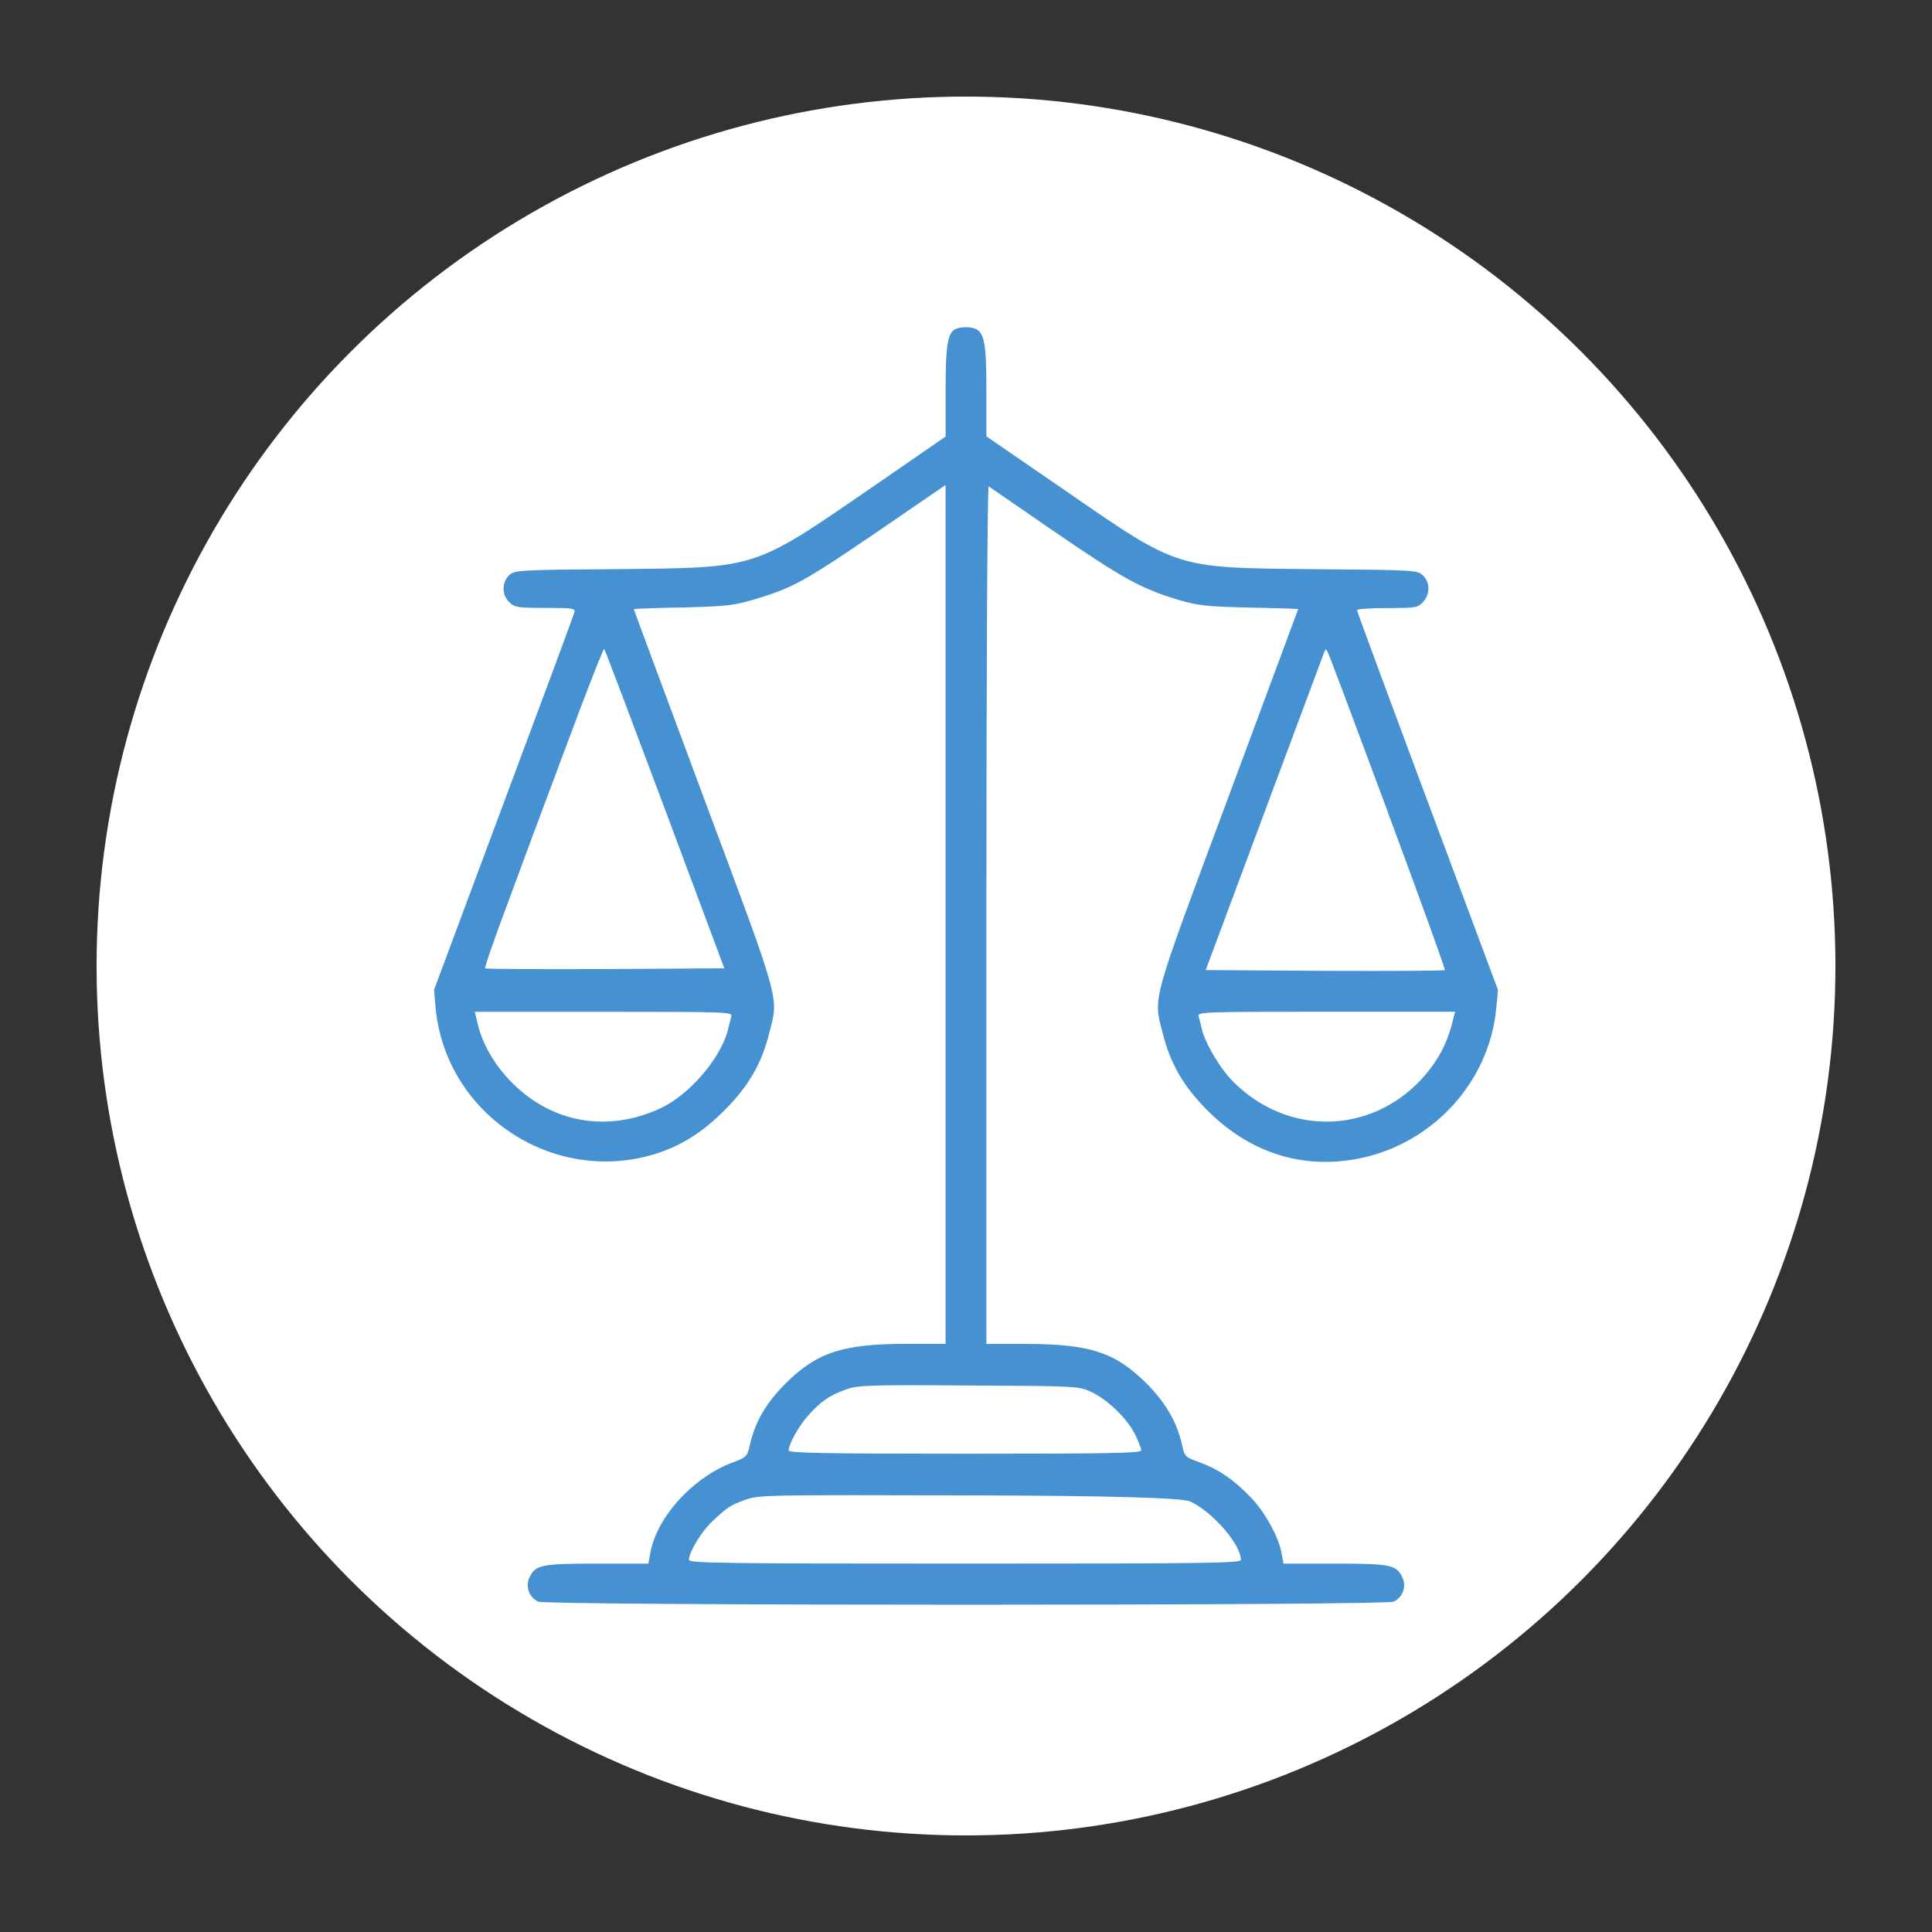
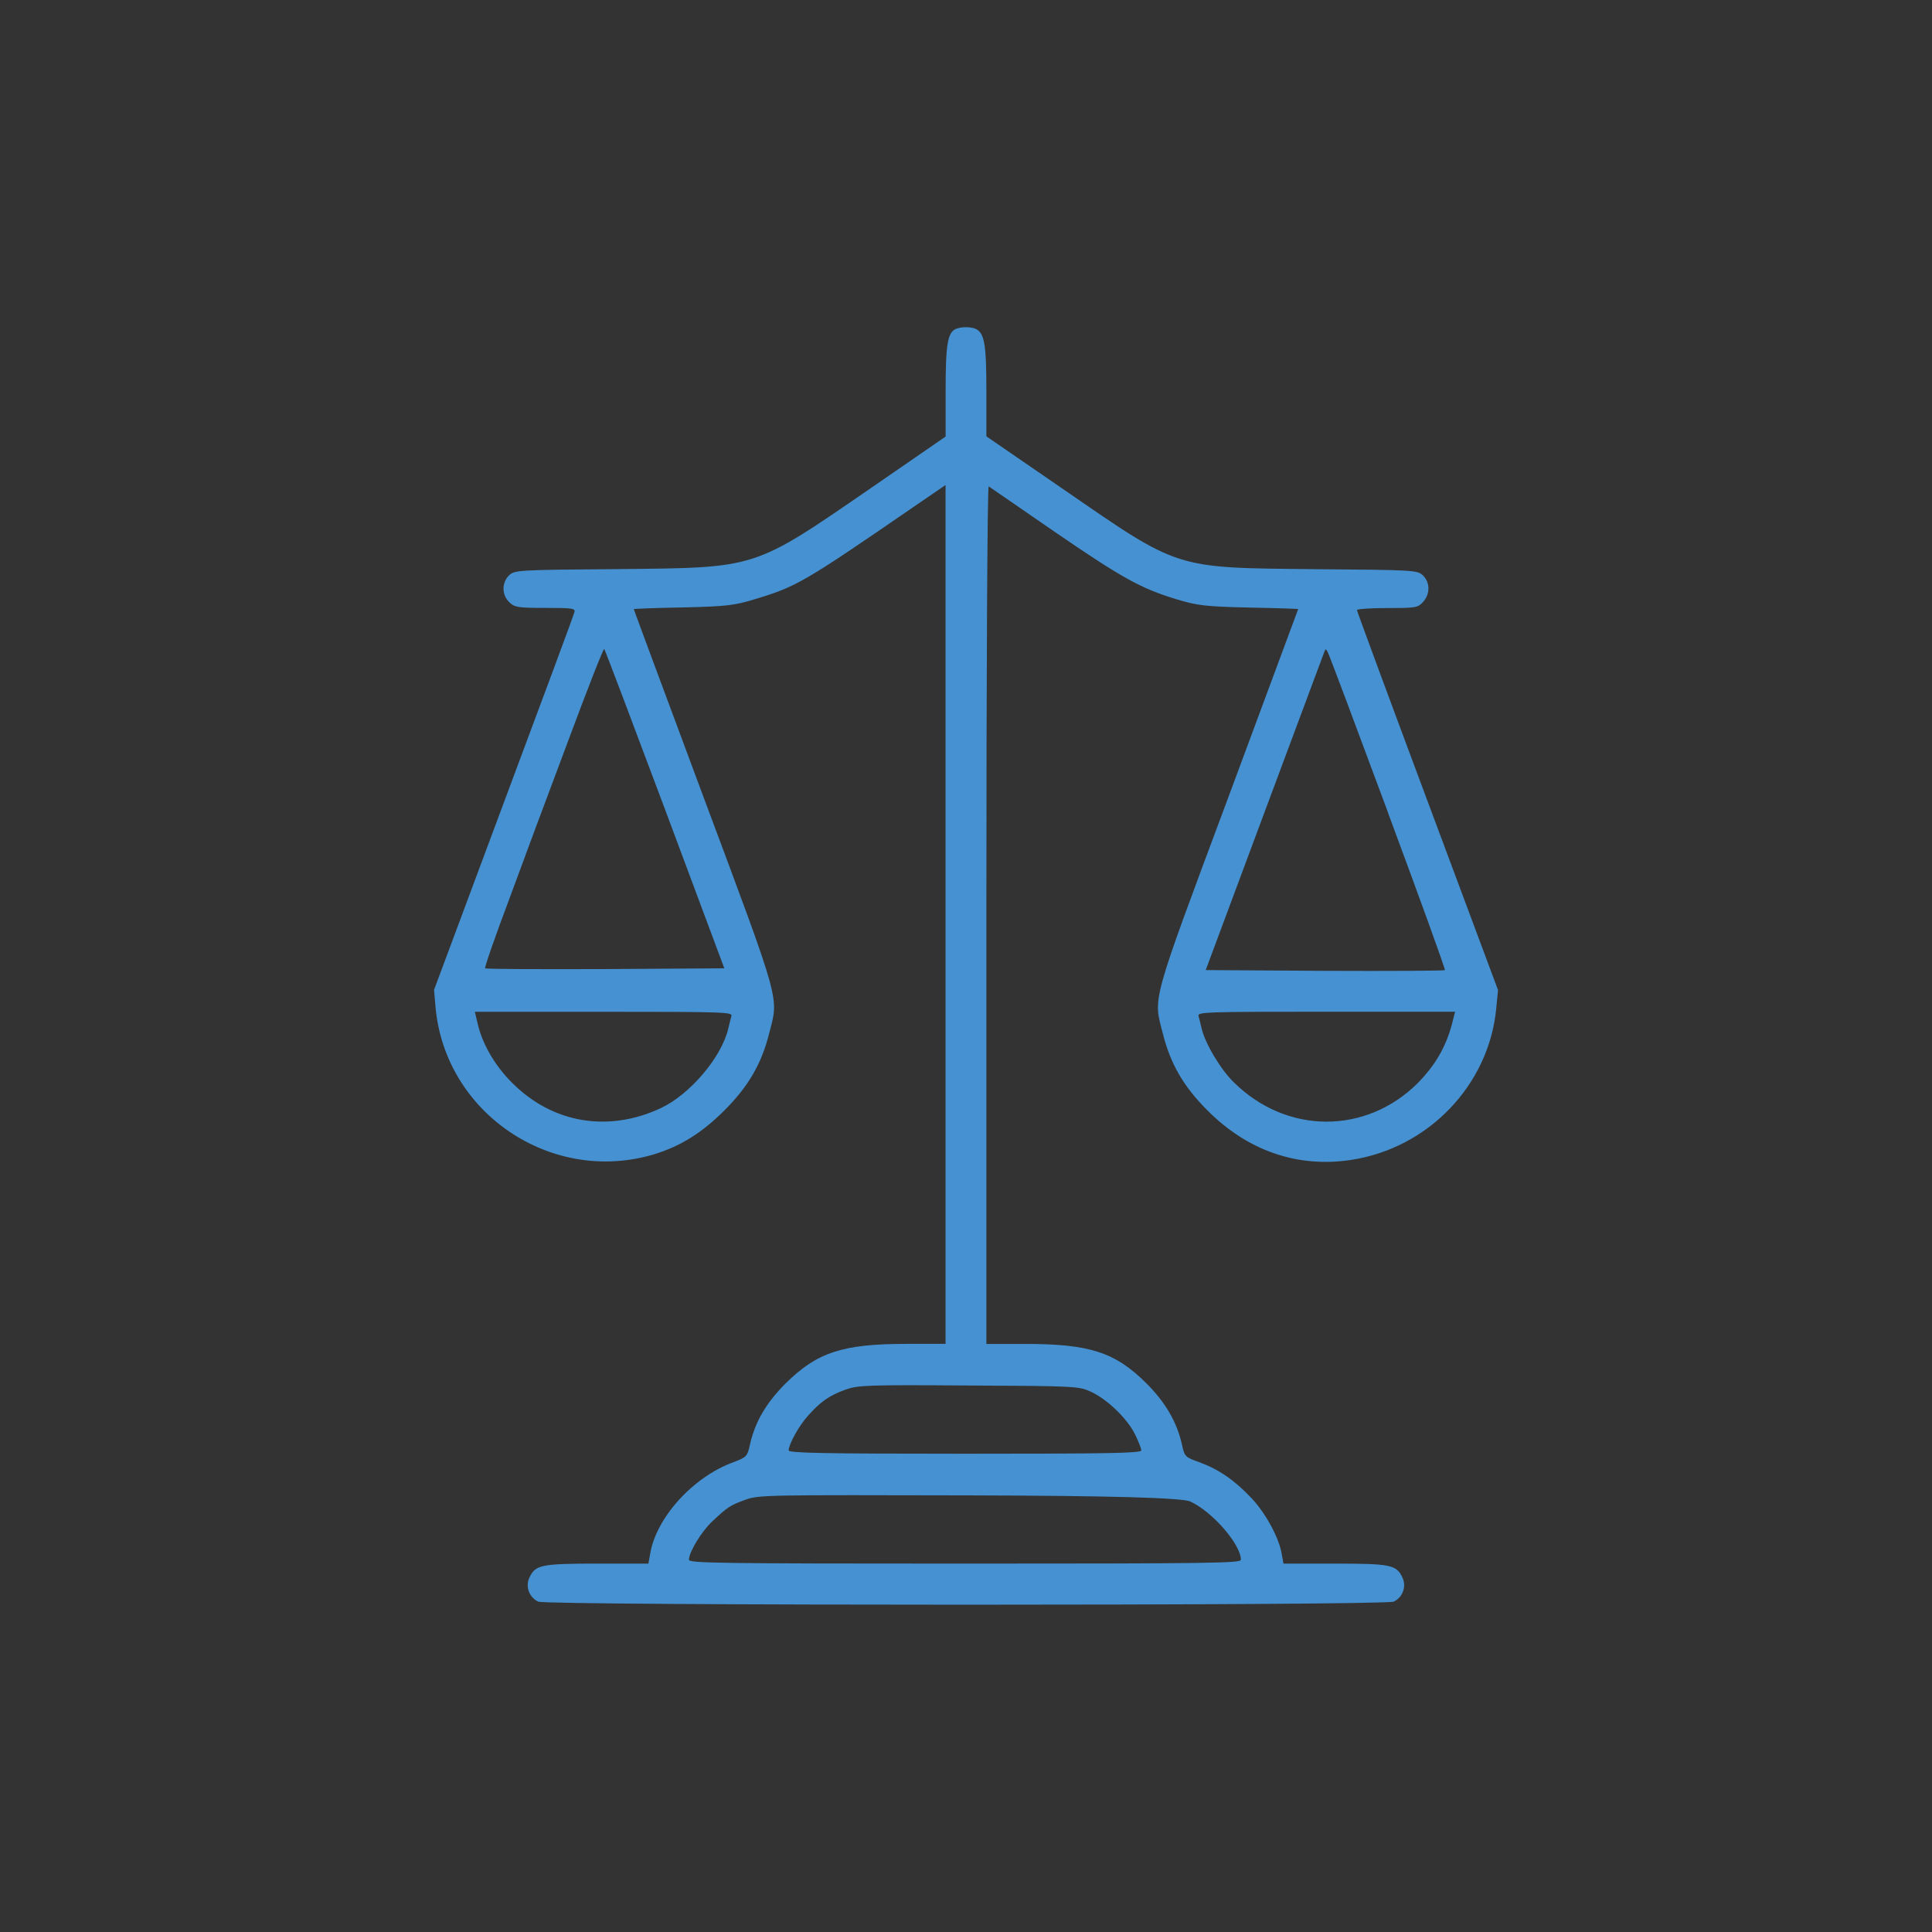
<svg xmlns="http://www.w3.org/2000/svg" id="_Шар_1" data-name="Шар 1" viewBox="0 0 283.46 283.46">
  <rect x="0" y="0" width="283.46" height="283.46" fill="#333333" stroke="none" />
  <defs>
    <style>
      .cls-1 {
        fill: #4691d1;
      }

      .cls-1, .cls-2 {
        stroke-width: 0px;
      }

      .cls-2 {
        fill: #fff;
      }
    </style>
  </defs>
-   <circle class="cls-2" cx="141.73" cy="141.73" r="127.56" />
  <path class="cls-1" d="m140.31,48.23c-1.27.49-1.57,2.21-1.57,9.07v6.75l-10.76,7.42c-17.62,12.11-16.68,11.81-37.42,12.03-14.62.11-15.03.15-15.86.9-1.12,1.09-1.09,2.92.04,3.97.79.75,1.27.82,5.29.82s4.42.07,4.24.64c-.07.37-4.76,12.97-10.39,28.04l-10.2,27.37.22,2.51c1.39,15.6,17.06,26.13,32.09,21.6,3.9-1.2,7.01-3.15,10.31-6.45,3.49-3.49,5.44-6.82,6.56-11.32,1.39-5.4,1.84-3.9-9.56-34.42-5.66-15.22-10.31-27.71-10.31-27.78s3.26-.19,7.24-.26c6.45-.15,7.54-.3,10.5-1.2,6.11-1.84,7.16-2.44,23.24-13.5l4.76-3.26v126.01h-5.7c-9.41,0-13.16,1.24-17.77,5.81-2.81,2.81-4.46,5.59-5.21,8.89-.41,1.84-.49,1.91-2.44,2.66-5.96,2.17-11.36,8.17-12.22,13.46l-.26,1.42h-7.54c-8.17,0-9.04.19-9.9,2.02-.64,1.31-.07,2.92,1.27,3.56,1.35.6,124.17.6,125.52,0,1.35-.64,1.91-2.25,1.27-3.56-.86-1.84-1.72-2.02-9.9-2.02h-7.54l-.26-1.42c-.37-2.32-2.36-6-4.42-8.17-2.51-2.66-4.76-4.2-7.57-5.25-2.21-.79-2.25-.82-2.66-2.7-.75-3.26-2.4-6.11-5.21-8.92-4.57-4.54-8.29-5.77-17.73-5.77h-5.74v-63.02c0-36.25.15-62.91.34-62.8s4.5,3.11,9.64,6.64c10.01,6.86,12.67,8.32,17.96,9.94,3.04.9,4.12,1.05,10.61,1.2,3.94.07,7.2.19,7.2.22s-4.65,12.52-10.31,27.78c-11.4,30.56-10.95,29.06-9.56,34.46,1.12,4.5,3.07,7.84,6.56,11.32,5.89,5.92,13.2,8.44,21,7.27,11.4-1.69,20.32-11.02,21.37-22.27l.26-2.66-10.35-27.74c-5.7-15.26-10.35-27.86-10.35-28.01s1.99-.3,4.42-.3c4.16,0,4.5-.04,5.25-.86,1.09-1.16,1.09-2.89,0-3.94-.82-.75-1.24-.79-15.86-.9-20.7-.22-19.72.11-36.89-11.73l-11.29-7.76v-6.75c0-6.97-.3-8.51-1.69-9.07-.71-.26-2.02-.26-2.74.04Zm-42.74,70.52l8.7,23.32-17.47.11c-9.6.04-17.51,0-17.62-.11s1.42-4.54,3.41-9.82c1.95-5.32,5.89-15.9,8.74-23.47,2.81-7.57,5.21-13.68,5.32-13.57s4.12,10.72,8.92,23.54Zm106.06.45c4.69,12.63,8.47,23.06,8.36,23.13-.11.11-8.02.15-17.62.11l-17.47-.11,8.59-23.06c4.72-12.67,8.7-23.32,8.81-23.62.19-.49.22-.49.49,0,.19.3,4.16,10.91,8.85,23.54Zm-96.32,29.88c-.11.37-.3,1.16-.45,1.8-.97,4.2-5.59,9.67-9.9,11.7-7.69,3.6-15.86,2.25-21.78-3.67-2.59-2.55-4.46-5.81-5.14-8.89l-.37-1.57h18.93c17.85,0,18.9.04,18.71.64Zm105.69,1.27c-.9,3.34-2.47,6-5.02,8.59-7.61,7.54-19.2,7.5-26.92-.11-1.95-1.87-4.27-5.77-4.76-7.95-.15-.64-.34-1.42-.45-1.8-.19-.6.86-.64,18.71-.64h18.93l-.49,1.91Zm-52.98,53.83c2.4,1.09,5.32,3.9,6.49,6.22.52,1.05.94,2.14.94,2.4,0,.41-4.87.49-25.87.49s-25.87-.11-25.87-.49c.04-.97,1.5-3.6,2.85-5.1,1.84-2.06,3.11-2.96,5.51-3.82,1.8-.64,3.04-.71,18.07-.6,15.67.07,16.16.11,17.88.9Zm14.62,16.12c3.26,1.5,7.42,6.3,7.42,8.55,0,.49-4.35.56-40.49.56s-40.49-.07-40.49-.56c0-1.12,1.84-4.16,3.45-5.66,2.29-2.14,2.59-2.32,4.84-3.15,1.95-.71,3.19-.71,32.77-.64q30.71.07,32.51.9Z" />
</svg>